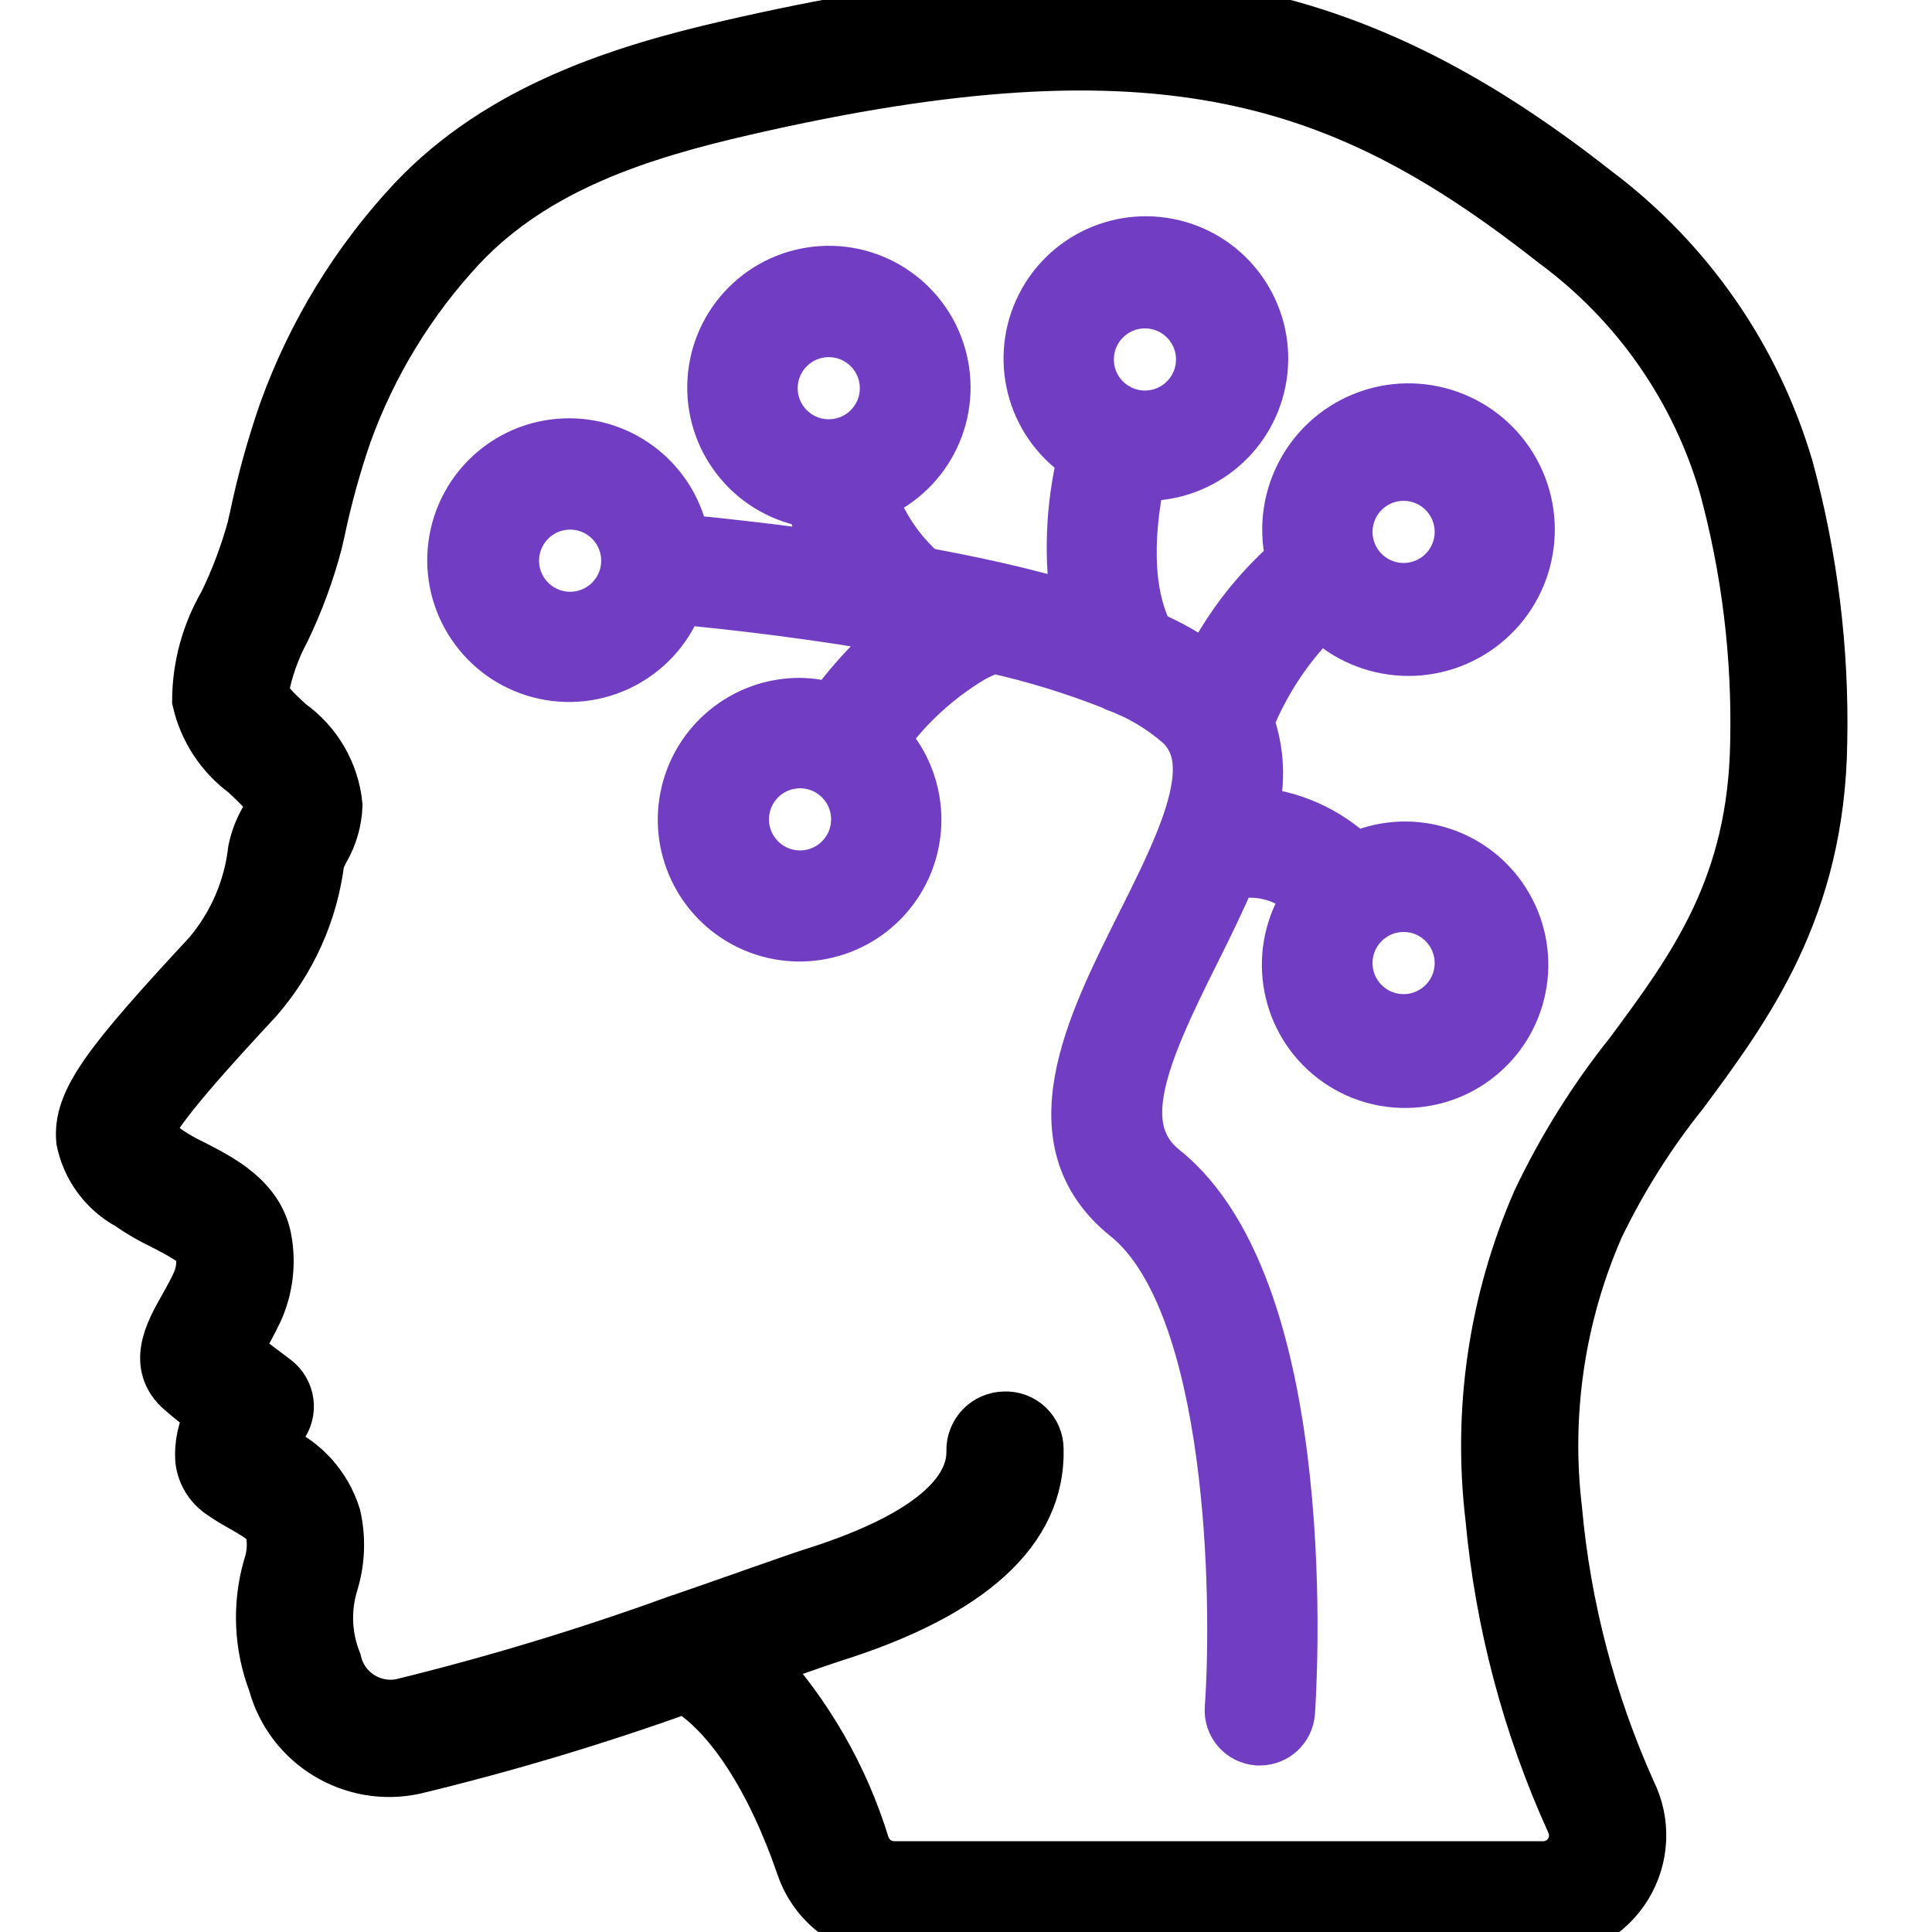
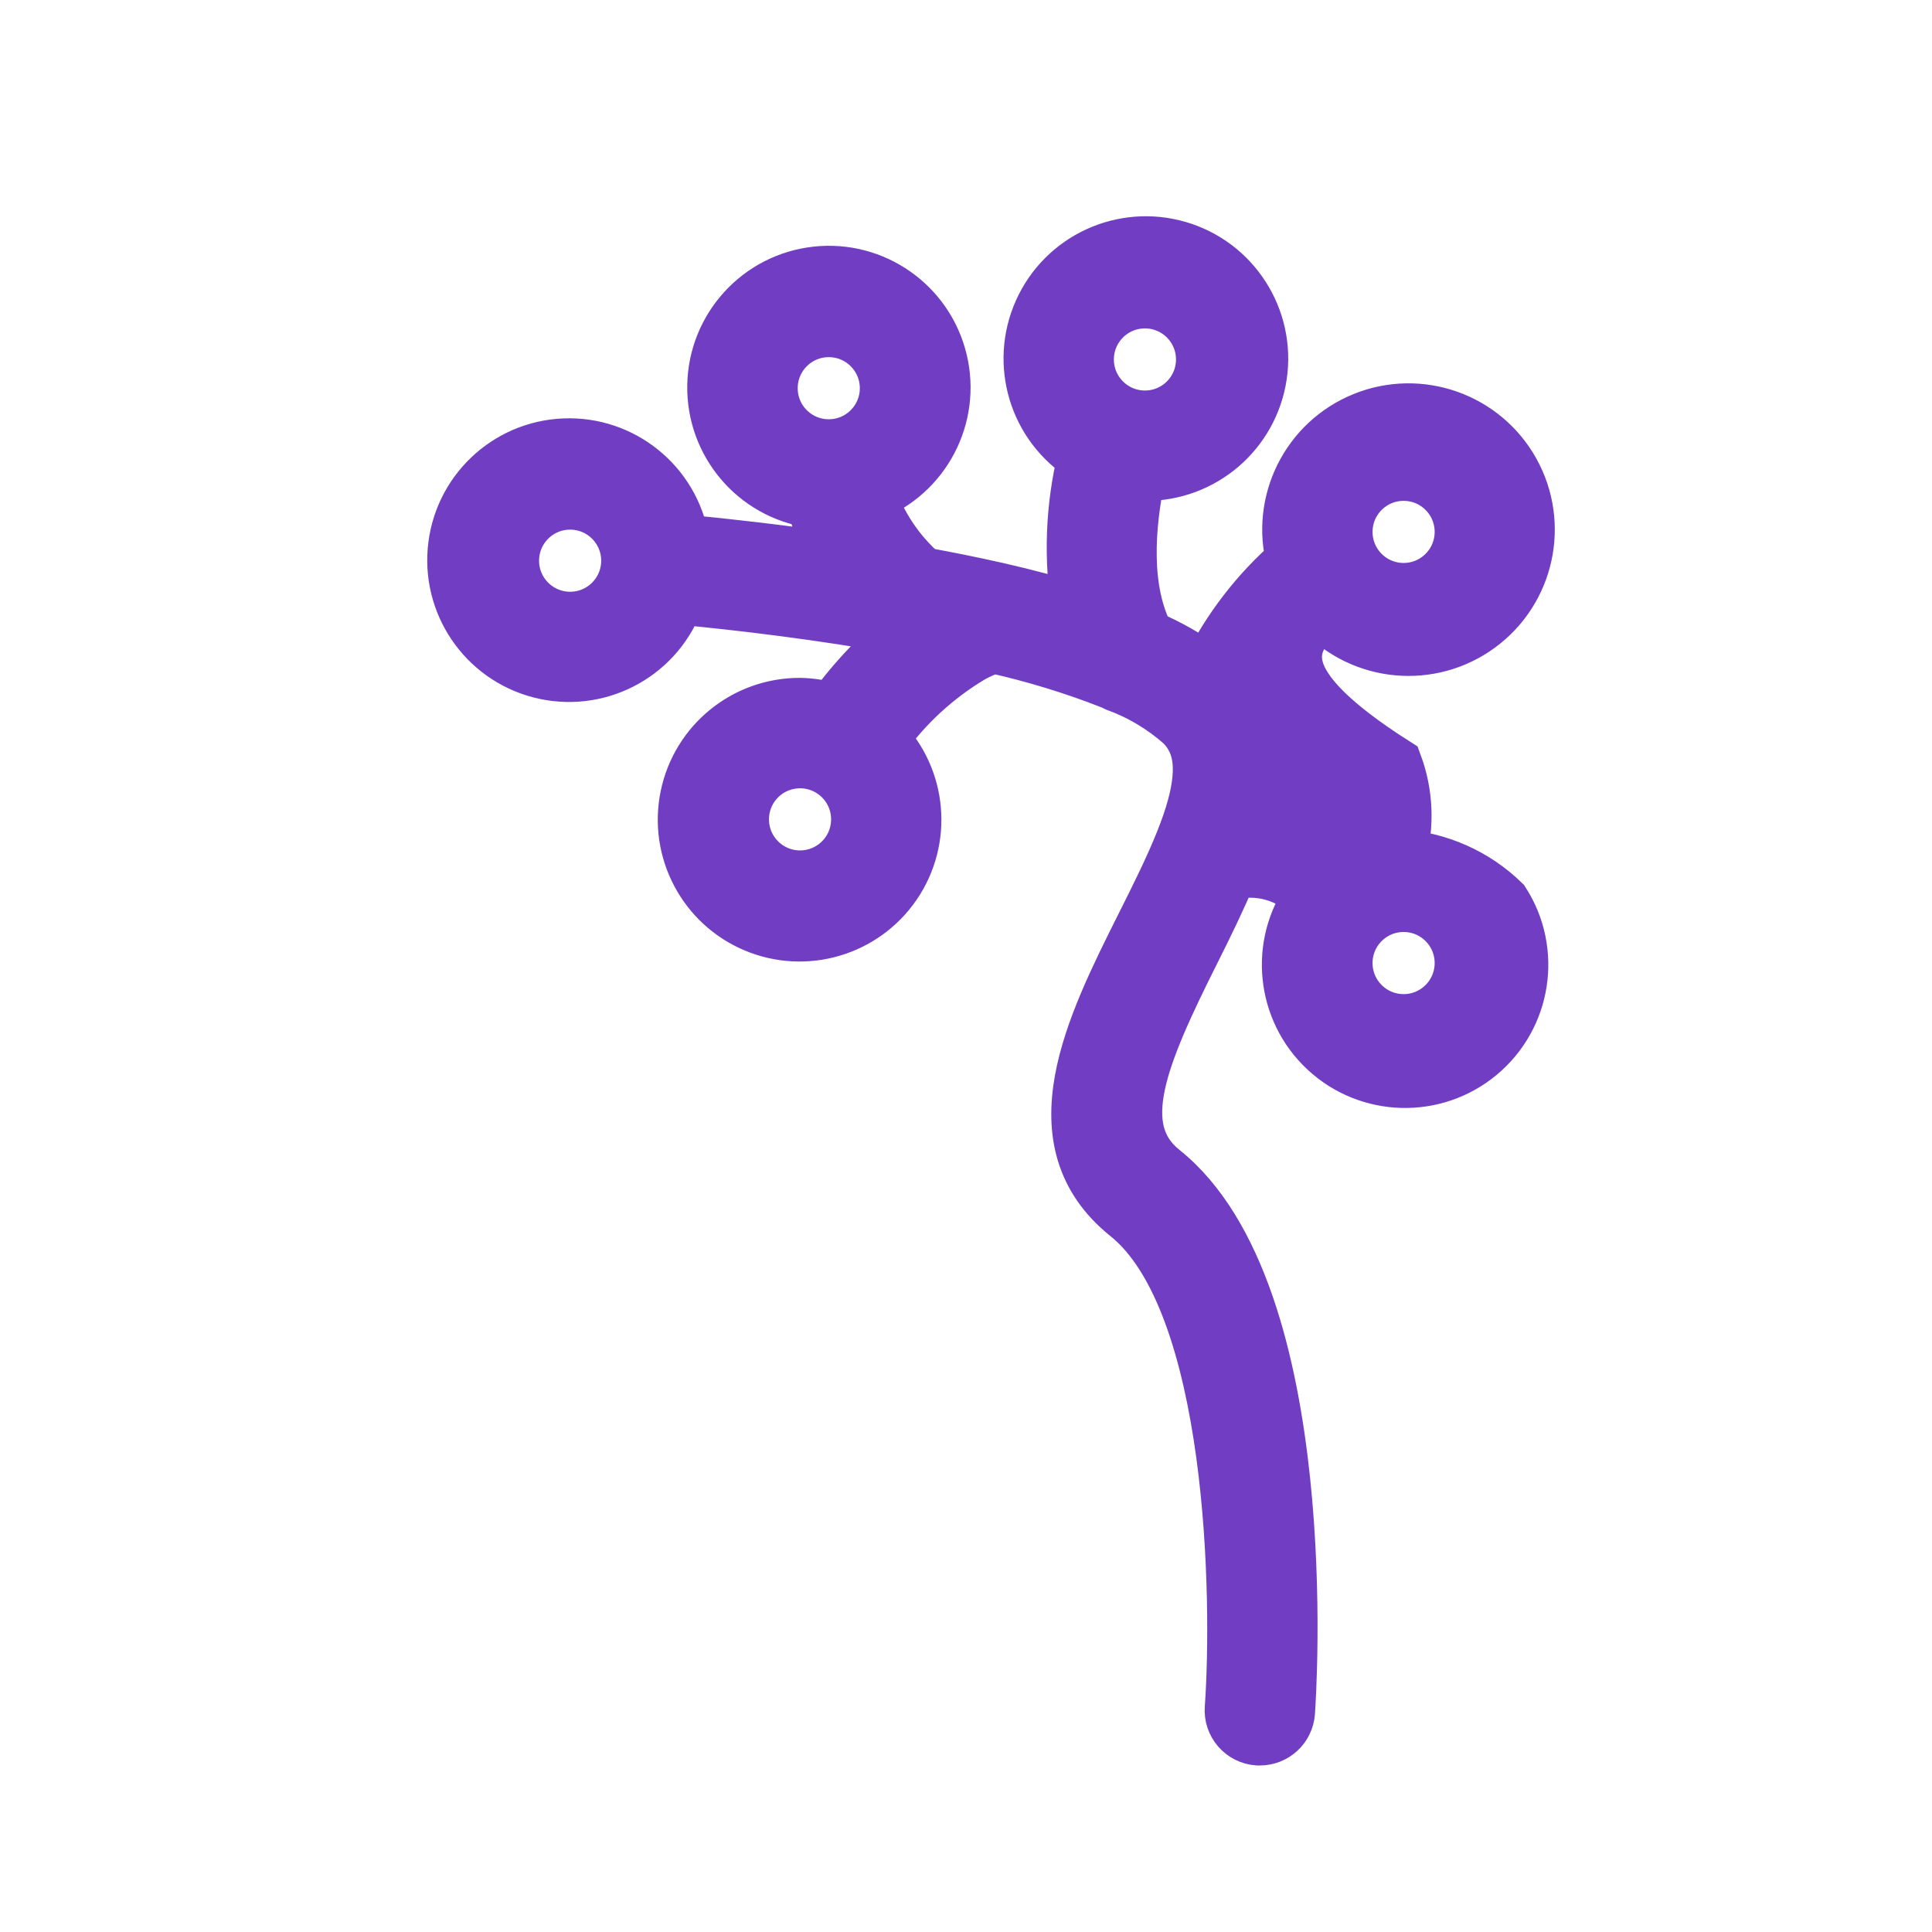
<svg xmlns="http://www.w3.org/2000/svg" version="1.1" id="Слой_1" x="0px" y="0px" viewBox="0 0 512 512" style="enable-background:new 0 0 512 512;" xml:space="preserve">
  <style type="text/css">
	.st0{stroke:#000000;stroke-width:14;stroke-miterlimit:10;}
	.st1{fill:#713DC3;stroke:#713DC3;stroke-width:14;stroke-miterlimit:10;}
</style>
  <g id="Page-1">
    <g id="_x30_36---Brain-Wired" transform="translate(0 -1)">
-       <path id="Shape" class="st0" d="M422.78,51.88C355.54-1.03,297.6-10.73,193.24,13.35c-28.35,6.54-60.42,16.51-83.54,40.96    C94.64,70.4,83.03,89.4,75.56,110.13c-3.17,9.13-5.75,18.45-7.73,27.91L67.16,141c-1.89,6.89-4.42,13.59-7.54,20.01    c-4.54,7.77-6.96,16.6-7.01,25.6c1.73,7.62,6.13,14.37,12.42,19.01c4.17,3.83,6.92,6.53,6.95,8.99c-0.36,1.39-0.92,2.72-1.65,3.95    c-1.36,2.42-2.35,5.04-2.91,7.77c-1.17,10.23-5.35,19.89-12.01,27.74c-26.8,28.88-34.46,38.84-33.52,49.14    c1.46,7.16,6.02,13.31,12.44,16.8c2.81,1.97,5.78,3.7,8.88,5.17c3.67,1.88,9.82,5.02,10.24,7.26c0.56,2.89,0.23,5.88-0.95,8.58    c-1.25,2.68-2.56,4.98-3.69,7c-3.33,5.89-8.35,14.79-0.48,21.43c1.84,1.63,5,4.11,7.88,6.31c-2.14,3.75-3.1,8.06-2.74,12.36    c0.45,3.34,2.26,6.34,5.01,8.29c1.9,1.36,3.93,2.56,5.97,3.69c5,2.86,6.95,4.19,7.62,6.83c0.62,3.19,0.37,6.49-0.72,9.56    c-2.83,10.03-2.35,20.7,1.37,30.44c4.38,16.21,20.71,26.14,37.12,22.57c24.3-5.87,48.27-13.06,71.79-21.53    c11.78,7.02,22.97,24.09,31.04,47.56c3.53,10.4,13.27,17.41,24.25,17.45H409c8.86-0.01,17.09-4.59,21.75-12.13    s5.1-16.94,1.15-24.87c-10.66-23.71-17.29-49.02-19.63-74.91c-3.03-25.52,0.8-51.39,11.09-74.94    c6.14-12.74,13.7-24.74,22.55-35.77c16.88-22.81,36.01-48.64,36.63-92.63c0.51-24.46-2.49-48.87-8.9-72.48    C465.07,95.96,447.22,70.21,422.78,51.88L422.78,51.88z M432.22,280.23c-9.63,12.06-17.84,25.19-24.47,39.12    c-11.51,26.33-15.8,55.26-12.42,83.8c2.56,27.86,9.77,55.08,21.33,80.55c1.27,2.64,1.1,5.75-0.45,8.23s-4.27,4-7.2,4.01H236.92    c-3.69-0.03-6.95-2.4-8.12-5.91c-5.56-18.12-15.13-34.74-28.01-48.64l6.37-2.24c6.31-2.22,11.09-3.89,13.45-4.64    c36.51-11.49,54.77-28.16,54.26-49.43c0.01-2.28-0.92-4.47-2.57-6.04s-3.88-2.4-6.16-2.28c-2.26,0.05-4.41,1-5.98,2.64    c-1.56,1.64-2.41,3.83-2.36,6.09c0.2,8.8-6.96,21.62-42.34,32.75c-2.49,0.79-7.42,2.52-13.96,4.81    c-6.12,2.15-13.65,4.81-21.97,7.68h-0.07c-23.95,8.69-48.35,16.08-73.1,22.14c-7.98,1.55-15.74-3.52-17.54-11.45    c-2.66-6.67-2.97-14.05-0.85-20.92c1.76-5.74,1.99-11.84,0.66-17.69c-2.44-7.83-8.17-14.2-15.69-17.47    c-0.61-0.35-1.23-0.69-1.83-1.05c0.91-1.87,2-3.65,3.27-5.31c1.41-1.81,2.04-4.12,1.73-6.4c-0.31-2.28-1.52-4.33-3.37-5.71    c-2.05-1.52-6.91-5.18-10.41-7.98c0.44-0.8,0.92-1.71,1.37-2.47c1.31-2.31,2.81-4.99,4.27-8.05c2.72-5.97,3.52-12.63,2.3-19.07    c-1.99-10.47-11.95-15.56-19.24-19.29c-2.24-1.06-4.39-2.27-6.45-3.64c-2-1.39-3.89-2.94-5.64-4.63    c0.15-4.93,18.92-25.18,29.01-36.06c8.97-10.27,14.66-23,16.33-36.53c0.36-0.98,0.8-1.94,1.3-2.86c2.13-3.61,3.33-7.68,3.49-11.87    c-0.86-8.62-5.42-16.44-12.51-21.43c-3.41-3.16-6.69-6.14-7.06-8.77c1.04-5.69,2.96-11.18,5.7-16.26    c3.57-7.42,6.43-15.16,8.53-23.12l0.69-2.98c1.83-8.76,4.2-17.39,7.11-25.86c6.68-18.56,17.07-35.57,30.54-49.99    c19.94-21.1,47.79-29.81,74.97-36.07c111.33-25.67,159.82-8.23,215.23,35.35c21.67,16.03,37.48,38.73,45,64.61    c5.96,22.02,8.74,44.78,8.25,67.58C464.97,235.98,449.07,257.48,432.22,280.23L432.22,280.23z" />
-       <path id="Shape_1_" class="st1" d="M350.14,163.14c10.99,11.67,28.95,13.32,41.88,3.86c12.94-9.46,16.8-27.08,9.01-41.08    s-24.79-20.02-39.65-14.02c-14.86,6-22.93,22.13-18.81,37.62c-9.39,8.14-17.06,18.08-22.55,29.23    c-4.87-3.65-10.17-6.69-15.78-9.06c-6.45-12.28-5.29-29.07-2.33-43.1c0.52,0,1.01,0.15,1.52,0.15    c15.32,0.12,28.39-11.07,30.63-26.23S327,70.85,312.29,66.55c-14.71-4.3-30.34,2.89-36.63,16.86s-1.32,30.45,11.65,38.6    c-3.28,13.34-3.8,27.21-1.52,40.76c-6.47-2.03-13.58-3.93-21.33-5.7c-7.01-1.58-13.67-2.92-19.94-4.05    c-6.4-5.59-11.22-12.76-13.98-20.79c14.36-5.47,22.42-20.76,18.82-35.7c-3.6-14.94-17.74-24.88-33.01-23.21    s-26.93,14.43-27.22,29.79s10.88,28.55,26.08,30.79c1.53,5.35,3.7,10.5,6.47,15.33c-15.07-2.21-29.28-3.81-40.71-4.9    c-2.58-15.19-16.05-26.1-31.45-25.45c-15.4,0.65-27.9,12.65-29.19,28.01s9.05,29.27,24.12,32.47c15.07,3.2,30.18-5.3,35.24-19.86    c16.22,1.52,38.08,4.11,59.9,8.07l1.22,0.23c-7.69,6.12-14.5,13.26-20.25,21.23c-2.77-0.87-5.65-1.34-8.55-1.39    c-14.57-0.05-27.15,10.18-30.07,24.45c-2.92,14.27,4.63,28.62,18.04,34.3c13.41,5.68,28.97,1.1,37.18-10.93s6.79-28.19-3.39-38.61    c6.34-8.88,14.45-16.35,23.83-21.93c1.81-0.98,3.69-1.82,5.63-2.51c10.77,2.4,21.33,5.63,31.59,9.67    c0.24,0.13,0.48,0.25,0.72,0.36l0.13,0.06l0.12,0.06c6.44,2.35,12.36,5.89,17.47,10.46c0.94,0.94,1.75,1.99,2.41,3.15    c3.5,5.9,2.73,14.65-2.44,27.58c-2.83,7.13-6.54,14.56-10.48,22.42c-13.44,26.82-28.65,57.22-4.11,76.93    c28.65,22.92,29.66,102.06,27.63,130.61c-0.15,2.02,0.51,4.01,1.84,5.54c1.32,1.53,3.2,2.47,5.22,2.61h0.54    c4,0.01,7.33-3.08,7.62-7.08c0.33-4.52,7.44-111-33.29-143.58c-13.9-11.14-5.78-30.28,8.2-58.19c3.4-6.77,6.78-13.71,9.64-20.49    c7.64-1.85,15.69,0.46,21.18,6.09c-9.09,12.66-7.35,30.12,4.07,40.73s28.95,11.08,40.92,1.08c11.96-10,14.63-27.33,6.21-40.46    c-8.41-13.13-25.27-17.95-39.35-11.25c-7.41-7.22-17.16-11.54-27.49-12.19c2.23-8.01,1.88-16.52-1.01-24.32    C334.95,181.24,341.62,171.33,350.14,163.14L350.14,163.14z M371.97,126.73c8.41,0,15.23,6.82,15.23,15.23    c0,8.41-6.82,15.23-15.23,15.23c-8.41,0-15.23-6.82-15.23-15.23S363.56,126.73,371.97,126.73z M303.42,81.03    c8.41,0,15.23,6.82,15.23,15.23s-6.82,15.23-15.23,15.23c-8.41,0-15.23-6.82-15.23-15.23S295.01,81.03,303.42,81.03z     M204.4,103.88c0-8.41,6.82-15.23,15.23-15.23s15.23,6.82,15.23,15.23s-6.82,15.23-15.23,15.23S204.4,112.3,204.4,103.88z     M151.09,164.82c-8.41,0-15.23-6.82-15.23-15.23s6.82-15.23,15.23-15.23c8.41,0,15.23,6.82,15.23,15.23    C166.32,158,159.5,164.82,151.09,164.82z M212.02,233.37c-8.41,0-15.23-6.82-15.23-15.23s6.82-15.23,15.23-15.23    c8.41,0,15.23,6.82,15.23,15.23S220.43,233.37,212.02,233.37z M387.2,256.22c0,8.41-6.82,15.23-15.23,15.23    c-8.41,0-15.23-6.82-15.23-15.23s6.82-15.23,15.23-15.23C380.38,240.98,387.2,247.8,387.2,256.22z" />
+       <path id="Shape_1_" class="st1" d="M350.14,163.14c10.99,11.67,28.95,13.32,41.88,3.86c12.94-9.46,16.8-27.08,9.01-41.08    s-24.79-20.02-39.65-14.02c-14.86,6-22.93,22.13-18.81,37.62c-9.39,8.14-17.06,18.08-22.55,29.23    c-4.87-3.65-10.17-6.69-15.78-9.06c-6.45-12.28-5.29-29.07-2.33-43.1c0.52,0,1.01,0.15,1.52,0.15    c15.32,0.12,28.39-11.07,30.63-26.23S327,70.85,312.29,66.55c-14.71-4.3-30.34,2.89-36.63,16.86s-1.32,30.45,11.65,38.6    c-3.28,13.34-3.8,27.21-1.52,40.76c-6.47-2.03-13.58-3.93-21.33-5.7c-7.01-1.58-13.67-2.92-19.94-4.05    c-6.4-5.59-11.22-12.76-13.98-20.79c14.36-5.47,22.42-20.76,18.82-35.7c-3.6-14.94-17.74-24.88-33.01-23.21    s-26.93,14.43-27.22,29.79s10.88,28.55,26.08,30.79c1.53,5.35,3.7,10.5,6.47,15.33c-15.07-2.21-29.28-3.81-40.71-4.9    c-2.58-15.19-16.05-26.1-31.45-25.45c-15.4,0.65-27.9,12.65-29.19,28.01s9.05,29.27,24.12,32.47c15.07,3.2,30.18-5.3,35.24-19.86    c16.22,1.52,38.08,4.11,59.9,8.07l1.22,0.23c-7.69,6.12-14.5,13.26-20.25,21.23c-2.77-0.87-5.65-1.34-8.55-1.39    c-14.57-0.05-27.15,10.18-30.07,24.45c-2.92,14.27,4.63,28.62,18.04,34.3c13.41,5.68,28.97,1.1,37.18-10.93s6.79-28.19-3.39-38.61    c6.34-8.88,14.45-16.35,23.83-21.93c1.81-0.98,3.69-1.82,5.63-2.51c10.77,2.4,21.33,5.63,31.59,9.67    c0.24,0.13,0.48,0.25,0.72,0.36l0.13,0.06l0.12,0.06c6.44,2.35,12.36,5.89,17.47,10.46c0.94,0.94,1.75,1.99,2.41,3.15    c3.5,5.9,2.73,14.65-2.44,27.58c-2.83,7.13-6.54,14.56-10.48,22.42c-13.44,26.82-28.65,57.22-4.11,76.93    c28.65,22.92,29.66,102.06,27.63,130.61c-0.15,2.02,0.51,4.01,1.84,5.54c1.32,1.53,3.2,2.47,5.22,2.61h0.54    c4,0.01,7.33-3.08,7.62-7.08c0.33-4.52,7.44-111-33.29-143.58c-13.9-11.14-5.78-30.28,8.2-58.19c3.4-6.77,6.78-13.71,9.64-20.49    c7.64-1.85,15.69,0.46,21.18,6.09c-9.09,12.66-7.35,30.12,4.07,40.73s28.95,11.08,40.92,1.08c11.96-10,14.63-27.33,6.21-40.46    c-7.41-7.22-17.16-11.54-27.49-12.19c2.23-8.01,1.88-16.52-1.01-24.32    C334.95,181.24,341.62,171.33,350.14,163.14L350.14,163.14z M371.97,126.73c8.41,0,15.23,6.82,15.23,15.23    c0,8.41-6.82,15.23-15.23,15.23c-8.41,0-15.23-6.82-15.23-15.23S363.56,126.73,371.97,126.73z M303.42,81.03    c8.41,0,15.23,6.82,15.23,15.23s-6.82,15.23-15.23,15.23c-8.41,0-15.23-6.82-15.23-15.23S295.01,81.03,303.42,81.03z     M204.4,103.88c0-8.41,6.82-15.23,15.23-15.23s15.23,6.82,15.23,15.23s-6.82,15.23-15.23,15.23S204.4,112.3,204.4,103.88z     M151.09,164.82c-8.41,0-15.23-6.82-15.23-15.23s6.82-15.23,15.23-15.23c8.41,0,15.23,6.82,15.23,15.23    C166.32,158,159.5,164.82,151.09,164.82z M212.02,233.37c-8.41,0-15.23-6.82-15.23-15.23s6.82-15.23,15.23-15.23    c8.41,0,15.23,6.82,15.23,15.23S220.43,233.37,212.02,233.37z M387.2,256.22c0,8.41-6.82,15.23-15.23,15.23    c-8.41,0-15.23-6.82-15.23-15.23s6.82-15.23,15.23-15.23C380.38,240.98,387.2,247.8,387.2,256.22z" />
    </g>
  </g>
</svg>